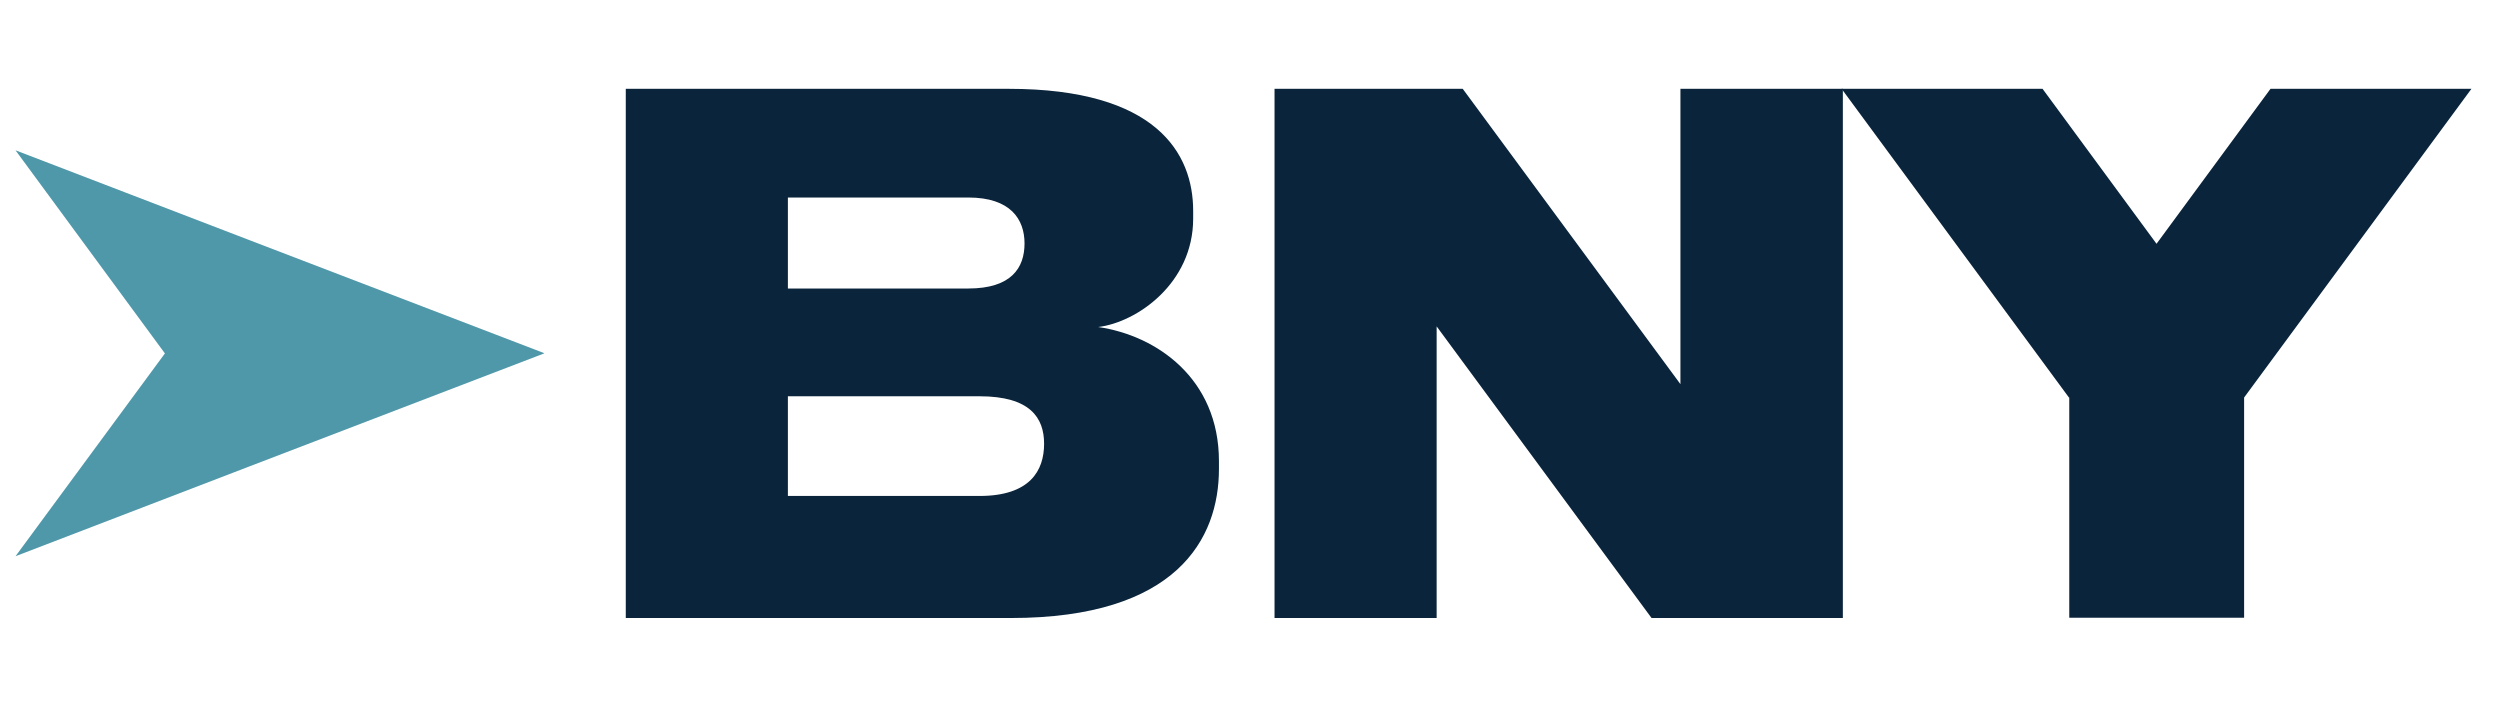
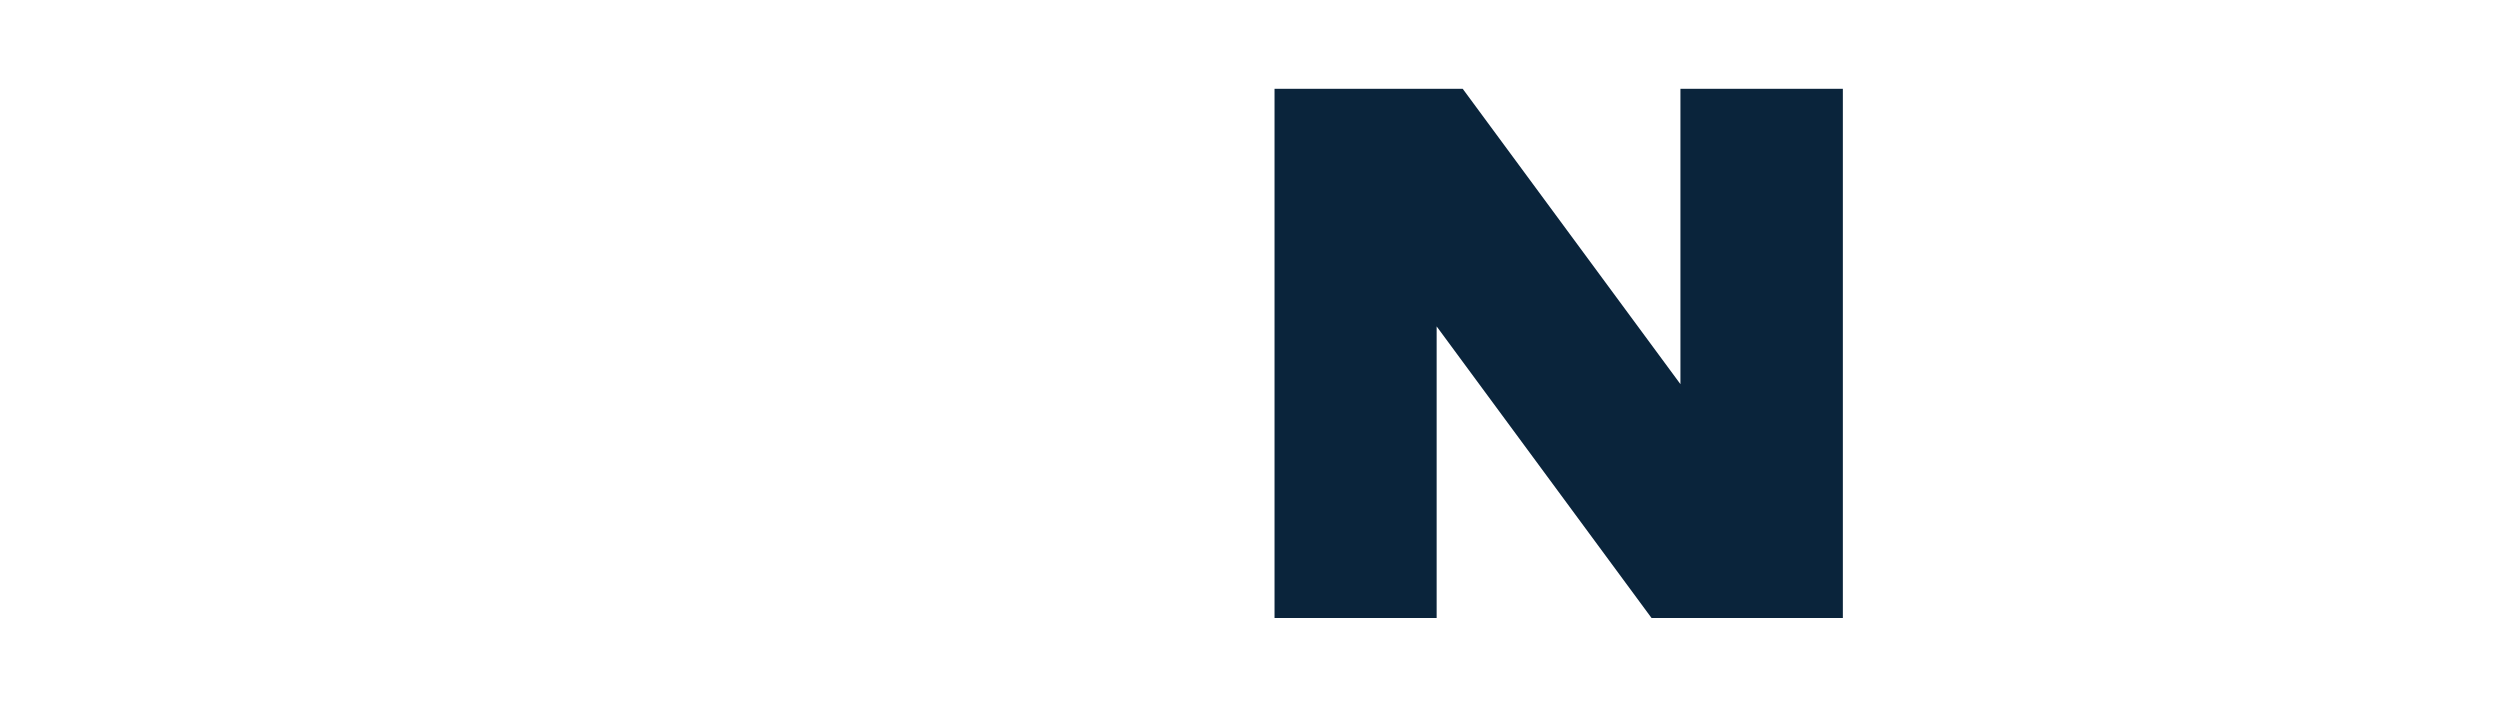
<svg xmlns="http://www.w3.org/2000/svg" id="Layer_1" data-name="Layer 1" viewBox="0 0 80.5 22.75">
  <defs>
    <style>
      .cls-1 {
        fill: none;
      }

      .cls-2 {
        fill: #4f98aa;
      }

      .cls-3 {
        fill: #0a243b;
      }

      .cls-4 {
        clip-path: url(#clippath);
      }
    </style>
    <clipPath id="clippath">
      <rect class="cls-1" x=".5" y="2.86" width="79.5" height="17.04" />
    </clipPath>
  </defs>
  <g class="cls-4">
    <g>
-       <path class="cls-2" d="M17.52,11.38l-9.52,3.65-7.5,2.88,4.81-6.53L.5,4.84l7.5,2.88,9.52,3.65Z" />
-       <path class="cls-3" d="M20.14,2.86h12.34c4.76,0,5.94,2.08,5.94,3.93v.25c0,2.08-1.81,3.34-3.06,3.49,1.88.27,3.89,1.66,3.89,4.32v.25c0,2.25-1.36,4.8-6.7,4.8h-12.4V2.86h0ZM25.37,6.36v2.93h5.81c1.39,0,1.81-.67,1.81-1.45s-.45-1.48-1.81-1.48h-5.81ZM25.37,12.76v3.21h6.17c1.63,0,2.08-.82,2.08-1.68h0c0-.84-.45-1.53-2.08-1.53h-6.17Z" />
-       <path class="cls-3" d="M47.1,2.86l7.01,9.51V2.86h5.23v17.04h-6.16l-6.92-9.39v9.39h-5.22V2.86h6.06,0Z" />
-       <path class="cls-3" d="M66.62,12.8l-7.32-9.94h6.47l3.67,4.99,3.67-4.99h6.47l-7.32,9.94v7.09h-5.63v-7.09Z" />
+       <path class="cls-3" d="M47.1,2.86l7.01,9.51V2.86h5.23v17.04h-6.16l-6.92-9.39v9.39h-5.22V2.86Z" />
    </g>
  </g>
</svg>